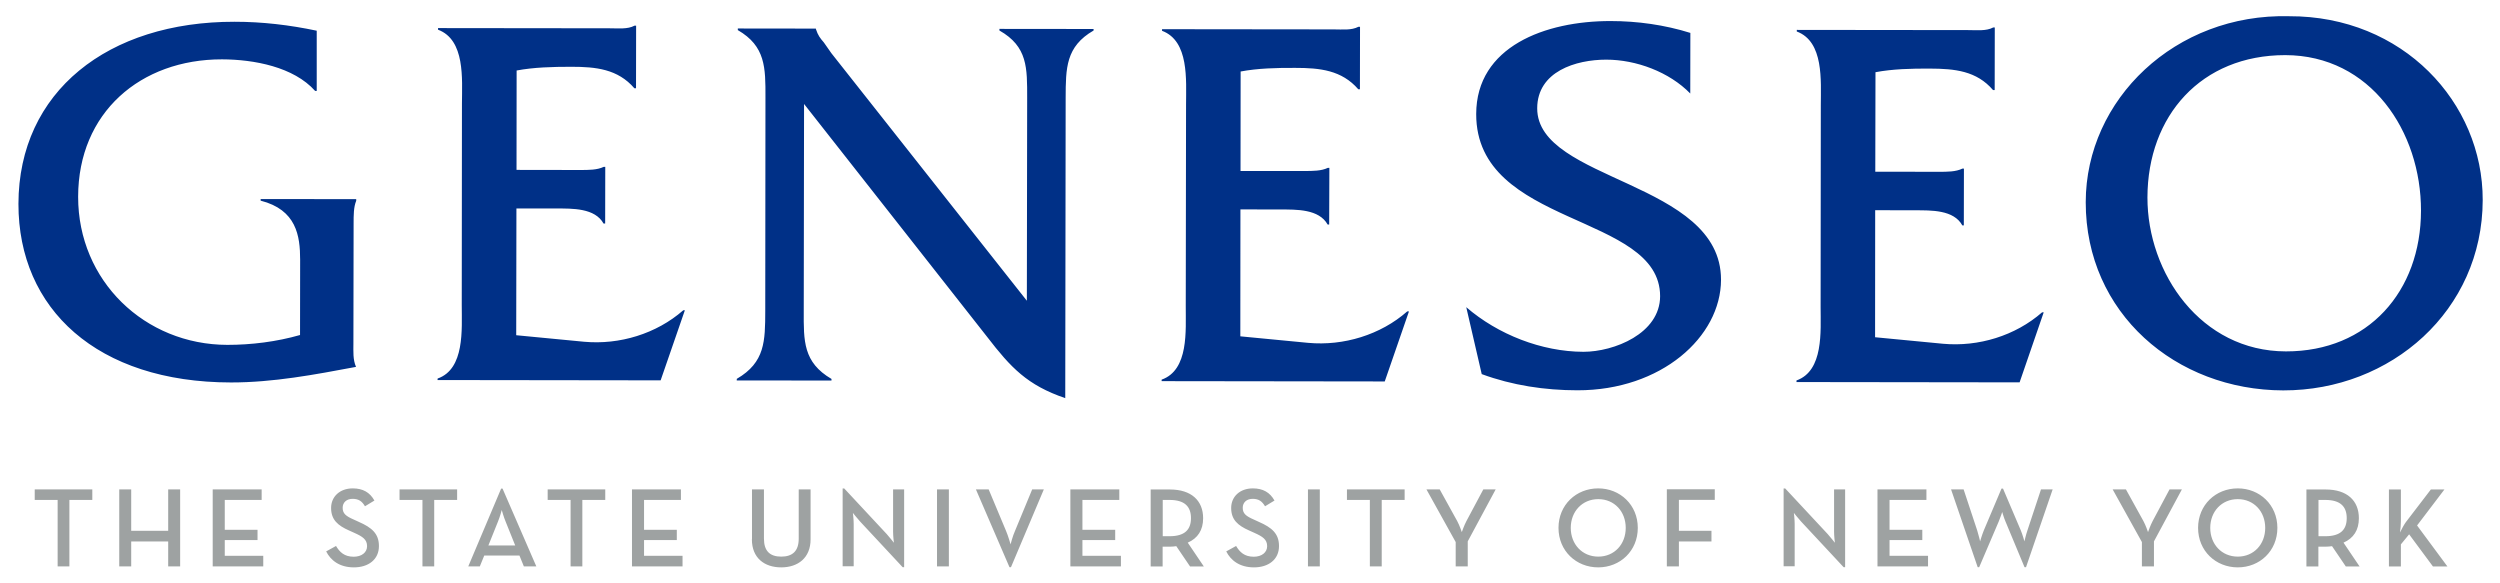
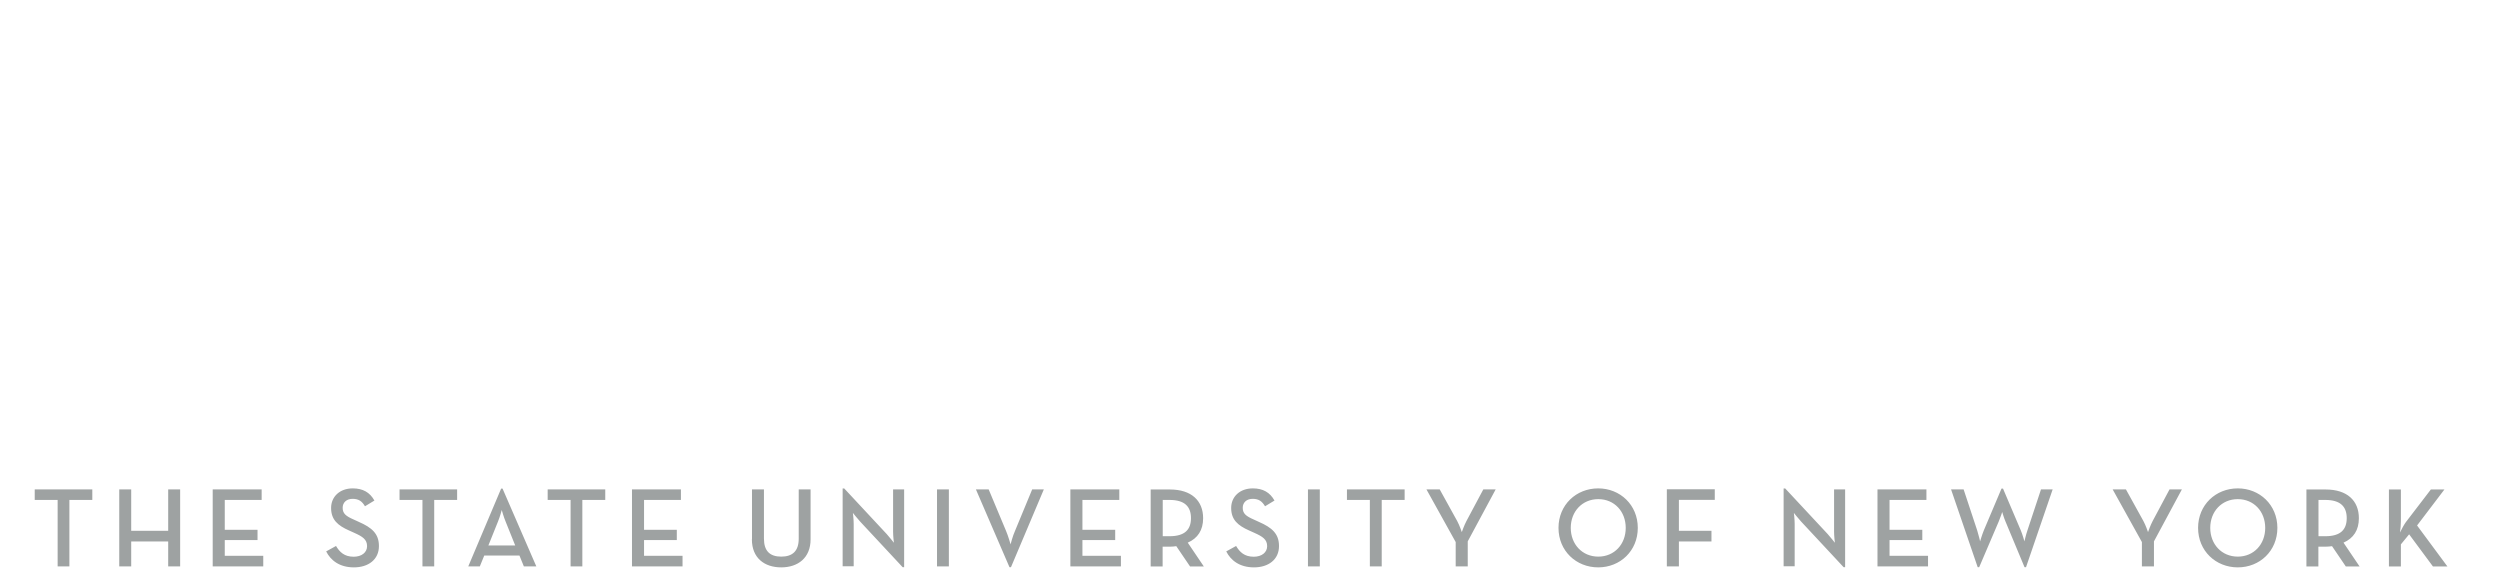
<svg xmlns="http://www.w3.org/2000/svg" xmlns:ns1="http://www.inkscape.org/namespaces/inkscape" xmlns:ns2="http://sodipodi.sourceforge.net/DTD/sodipodi-0.dtd" x="0px" y="0px" width="300" height="70" id="svg2999" version="1.1" ns1:version="0.48.1 " ns2:docname="geneseo suny textlogo.svg">
  <defs id="defs3009" />
  <ns2:namedview pagecolor="#ffffff" bordercolor="#666666" borderopacity="1" objecttolerance="10" gridtolerance="10" guidetolerance="10" ns1:pageopacity="0" ns1:pageshadow="2" ns1:window-width="1366" ns1:window-height="705" id="namedview3007" showgrid="false" ns1:zoom="2.6578512" ns1:cx="180.625" ns1:cy="36.5625" ns1:window-x="0" ns1:window-y="0" ns1:window-maximized="1" ns1:current-layer="svg2999" />
  <g id="g3013" transform="matrix(1.206,0,0,1.206,-63.273,-4.058)">
-     <path ns2:nodetypes="cccsccccccccccccccccscccccccscccccccccccccccccccccccccccccccccccccccccccccccccccsccccccccccccccccccccccccccccccccsccccccccccccscccccccccccccccccccc" style="fill:#003087" ns1:connector-curvature="0" id="path3001" d="m 83.98,12.41 -0.16,0 C 81.69,10.02 77.74,9.28 74.56,9.27 66.45,9.26 60.25,14.56 60.24,22.94 c -0.01,8.37 6.63,14.73 14.85,14.74 2.39,0 4.89,-0.31 7.23,-0.98 l 0.01,-7.49 c 0,-2.39 -0.37,-4.97 -3.93,-5.88 l 0,-0.16 9.51,0.01 0,0.16 c -0.26,0.62 -0.26,1.45 -0.26,2.24 l -0.02,11.96 c 0,0.78 -0.06,1.61 0.26,2.33 -4.16,0.78 -8.23,1.55 -12.44,1.55 C 62.13,41.41 54.29,34.11 54.3,23.65 54.32,12.47 63.22,5.51 75.81,5.53 c 2.76,0 5.46,0.32 8.17,0.89 z m 19.87,11.7 3.93,0 c 1.65,0 3.89,-0.05 4.74,1.5 l 0.16,0 0.01,-5.64 -0.16,0 c -0.64,0.31 -1.49,0.31 -2.34,0.31 l -6.33,-0.01 0.01,-9.89 c 1.71,-0.32 3.57,-0.37 5.44,-0.37 2.44,0 4.63,0.22 6.28,2.14 l 0.16,0 0.01,-6.23 -0.16,0 c -0.69,0.37 -1.59,0.26 -2.51,0.26 l -17.04,-0.02 0,0.16 c 2.71,1.01 2.39,4.9 2.38,7.35 l -0.02,20.07 c 0,2.39 0.31,6.34 -2.4,7.29 l -0.01,0.15 22.2,0.03 2.41,-6.97 -0.16,0 c -2.67,2.34 -6.34,3.45 -9.86,3.13 l -6.76,-0.65 z m 28.62,-10.4 18.23,23.19 c 2.34,3.04 3.99,4.8 7.76,6.08 l 0.04,-29.87 c 0.01,-2.98 0.01,-5.11 2.78,-6.71 l 0,-0.15 -9.37,-0.01 0,0.16 c 2.82,1.6 2.76,3.73 2.76,6.71 L 154.64,33.29 135.19,8.66 134.44,7.59 C 134.07,7.16 133.86,6.9 133.65,6.26 l 0,-0.05 -7.77,-0.01 0,0.16 c 2.76,1.6 2.76,3.73 2.75,6.71 l -0.02,21.24 c -0.01,2.98 -0.01,5.11 -2.83,6.75 l -0.01,0.16 9.43,0.01 0,-0.16 c -2.82,-1.65 -2.77,-3.78 -2.76,-6.76 z m 88.19,-7.07 c -2.55,-0.8 -5.27,-1.18 -7.93,-1.18 -6.5,-0.01 -13.37,2.53 -13.38,9.25 -0.02,11.29 18.3,9.82 18.3,18.13 -0.01,3.72 -4.59,5.53 -7.63,5.53 -4.15,-0.01 -8.51,-1.72 -11.66,-4.44 l 1.54,6.66 c 3.04,1.12 6.28,1.61 9.53,1.61 8.31,0.01 14.27,-5.3 14.28,-11 0.01,-9.84 -18.3,-9.77 -18.29,-17.06 0.01,-3.67 3.85,-4.84 6.87,-4.84 2.98,0 6.28,1.23 8.36,3.37 z m 18.39,17.64 3.93,0.01 c 1.66,0 3.89,-0.05 4.74,1.5 l 0.15,0 0.01,-5.65 -0.15,0 c -0.65,0.32 -1.49,0.32 -2.34,0.32 l -6.33,-0.01 0.02,-9.9 c 1.7,-0.32 3.56,-0.37 5.42,-0.36 2.46,0.01 4.64,0.22 6.28,2.14 l 0.16,0 0.01,-6.23 -0.16,0 c -0.69,0.37 -1.6,0.26 -2.5,0.26 l -17.04,-0.02 0,0.16 c 2.71,1.01 2.39,4.9 2.39,7.35 l -0.02,20.08 c 0,2.39 0.31,6.33 -2.4,7.29 l 0,0.16 22.2,0.03 2.4,-6.97 -0.16,0 c -2.67,2.34 -6.34,3.45 -9.85,3.13 l -6.77,-0.65 z m 60.45,-1.01 c 0.02,-9.7 -7.95,-18.33 -19.27,-18.29 -11.31,-0.29 -20.22,8.27 -20.23,18.5 -0.01,11.05 8.98,18.71 19.65,18.73 10.72,0.02 19.83,-7.94 19.85,-18.94 m -33.36,-0.26 c 0.02,-8.14 5.36,-14.16 13.71,-14.16 8.51,0.01 13.52,7.62 13.51,15.48 -0.01,8.03 -5.25,14.01 -13.44,14 -8.46,-0.01 -13.79,-7.78 -13.78,-15.32 m -90.25,1.19 3.94,0.01 c 1.65,0 3.88,-0.05 4.74,1.5 l 0.15,0 0.02,-5.64 -0.16,0 c -0.64,0.31 -1.49,0.31 -2.34,0.31 l -6.34,0 0.01,-9.9 c 1.7,-0.32 3.57,-0.37 5.43,-0.36 2.45,0 4.63,0.22 6.28,2.13 l 0.16,0 0.01,-6.22 -0.16,0 c -0.7,0.37 -1.6,0.26 -2.5,0.26 l -17.04,-0.02 0,0.16 c 2.71,1.01 2.39,4.9 2.39,7.35 l -0.03,20.07 c -0.01,2.39 0.32,6.33 -2.4,7.29 l 0,0.15 22.2,0.03 2.41,-6.97 -0.17,0 c -2.66,2.34 -6.34,3.45 -9.85,3.13 l -6.76,-0.65 z" />
    <path ns2:nodetypes="cccccccccccccccccccccccccccccccccccccssccssccssccssccccccccccccccccccccccccccccccccccccccccccccccccccccssccssscccccccsccccccscccccccccccccccccccccccccccccccccssscccssccccscccccssccssccssccssccccccccccccccccccccccccccccccsssccssscccccccccccccccccsccccccscccccccccccccccccccccccccccccccccccccccccccccccccccsssccssscccssscccssccccsccccccscccccccccccc" style="fill:#9ea2a2" ns1:connector-curvature="0" id="path3005" d="m 58.2,53.11 -2.28,0 0,-1.05 5.73,0 0,1.05 -2.28,0 0,6.61 -1.17,0 z m 6.13,6.61 1.19,0 0,-2.48 3.68,0 0,2.48 1.19,0 0,-7.66 -1.19,0 0,4.12 -3.68,0 0,-4.12 -1.19,0 z m 9.31,0 5.02,0 0,-1.05 -3.83,0 0,-1.57 3.26,0 0,-1.02 -3.26,0 0,-2.97 3.67,0 0,-1.05 -4.87,0 0,7.66 z m 11.28,-1.49 c 0.43,0.87 1.31,1.59 2.76,1.59 1.44,0 2.49,-0.78 2.49,-2.12 0,-1.23 -0.7,-1.84 -2.01,-2.41 l -0.5,-0.23 c -0.78,-0.34 -1.1,-0.6 -1.1,-1.17 0,-0.52 0.38,-0.89 0.99,-0.89 0.6,0 0.94,0.24 1.23,0.74 l 0.94,-0.57 c -0.46,-0.82 -1.15,-1.21 -2.16,-1.21 -1.27,0 -2.15,0.81 -2.15,1.95 0,1.18 0.68,1.75 1.79,2.24 l 0.51,0.23 c 0.83,0.37 1.28,0.66 1.28,1.33 0,0.63 -0.55,1.05 -1.33,1.05 -0.94,0 -1.4,-0.47 -1.76,-1.07 l -0.98,0.54 m 9.57,1.49 1.18,0 0,-6.61 2.28,0 0,-1.05 -5.73,0 0,1.05 2.28,0 0,6.61 z m 6.57,-2.08 0.96,-2.39 c 0.19,-0.45 0.37,-1.14 0.37,-1.14 0,0 0.19,0.69 0.38,1.14 l 0.96,2.39 z m -2,2.08 1.15,0 0.44,-1.08 3.5,0 0.44,1.08 1.24,0 -3.36,-7.74 -0.14,0 z m 10.17,0 1.18,0 0,-6.61 2.28,0 0,-1.05 -5.73,0 0,1.05 2.28,0 0,6.61 z m 6.13,0 5.02,0 0,-1.05 -3.83,0 0,-1.57 3.26,0 0,-1.02 -3.26,0 0,-2.97 3.67,0 0,-1.05 -4.87,0 0,7.66 z m 11.92,-2.69 c 0,1.86 1.25,2.79 2.92,2.79 1.66,0 2.92,-0.94 2.92,-2.79 l 0,-4.97 -1.18,0 0,4.9 c 0,1.24 -0.62,1.79 -1.74,1.79 -1.12,0 -1.72,-0.55 -1.72,-1.79 l 0,-4.9 -1.19,0 0,4.97 m 14.99,2.77 0.15,0 0,-7.74 -1.1,0 0,4.21 c 0,0.43 0.08,1.1 0.08,1.1 0,0 -0.42,-0.54 -0.71,-0.86 l -4.23,-4.54 -0.16,0 0,7.74 1.1,0 0,-4.21 c 0,-0.47 -0.08,-1.1 -0.08,-1.1 0,0 0.42,0.53 0.72,0.86 z m 3.42,-0.08 1.18,0 0,-7.66 -1.18,0 z m 7.21,0.08 0.15,0 3.27,-7.74 -1.16,0 -1.7,4.11 c -0.24,0.52 -0.45,1.36 -0.45,1.36 0,0 -0.24,-0.86 -0.46,-1.36 l -1.72,-4.11 -1.27,0 z m 6.06,-0.08 5.03,0 0,-1.05 -3.83,0 0,-1.57 3.26,0 0,-1.02 -3.26,0 0,-2.97 3.67,0 0,-1.05 -4.87,0 z m 9.19,-2.99 0,-3.62 0.68,0 c 1.5,0 2.13,0.66 2.13,1.81 0,1.14 -0.61,1.8 -2.13,1.8 l -0.68,0 z m 2.49,0.63 c 1,-0.44 1.53,-1.25 1.53,-2.43 0,-1.76 -1.18,-2.86 -3.3,-2.86 l -1.92,0 0,7.66 1.19,0 0,-1.97 0.72,0 c 0.21,0 0.43,-0.02 0.64,-0.05 l 1.37,2.02 1.37,0 z m 3.83,0.87 c 0.43,0.87 1.31,1.59 2.76,1.59 1.44,0 2.49,-0.78 2.49,-2.12 0,-1.23 -0.7,-1.84 -2.01,-2.41 l -0.5,-0.23 c -0.78,-0.34 -1.1,-0.6 -1.1,-1.17 0,-0.52 0.38,-0.89 0.99,-0.89 0.6,0 0.93,0.24 1.23,0.74 l 0.94,-0.57 c -0.46,-0.82 -1.15,-1.21 -2.16,-1.21 -1.27,0 -2.15,0.81 -2.15,1.95 0,1.18 0.68,1.75 1.79,2.24 l 0.51,0.23 c 0.83,0.37 1.28,0.66 1.28,1.33 0,0.63 -0.55,1.05 -1.33,1.05 -0.94,0 -1.4,-0.47 -1.76,-1.07 l -0.98,0.54 m 8.13,1.49 1.18,0 0,-7.66 -1.18,0 z m 6.16,0 1.18,0 0,-6.61 2.28,0 0,-1.05 -5.74,0 0,1.05 2.28,0 z m 8.55,0 1.19,0 0,-2.49 2.78,-5.17 -1.23,0 -1.68,3.15 c -0.23,0.43 -0.46,1.1 -0.46,1.1 0,0 -0.23,-0.68 -0.46,-1.1 l -1.74,-3.15 -1.32,0 2.91,5.24 0,2.42 z m 16.91,-3.83 c 0,1.63 -1.13,2.86 -2.73,2.86 -1.6,0 -2.74,-1.23 -2.74,-2.86 0,-1.63 1.14,-2.86 2.74,-2.86 1.6,0 2.73,1.23 2.73,2.86 m -6.69,0 c 0,2.29 1.76,3.93 3.95,3.93 2.19,0 3.94,-1.64 3.94,-3.93 0,-2.29 -1.76,-3.93 -3.94,-3.93 -2.19,0 -3.95,1.64 -3.95,3.93 m 10.79,3.83 1.19,0 0,-2.48 3.24,0 0,-1.06 -3.24,0 0,-3.08 3.57,0 0,-1.05 -4.77,0 0,7.67 z m 17.58,0.08 0.15,0 0,-7.74 -1.1,0 0,4.21 c 0,0.43 0.08,1.1 0.08,1.1 0,0 -0.42,-0.54 -0.71,-0.86 l -4.23,-4.54 -0.16,0 0,7.74 1.1,0 0,-4.21 c 0,-0.47 -0.08,-1.1 -0.08,-1.1 0,0 0.42,0.53 0.72,0.86 z m 3.38,-0.08 5.02,0 0,-1.05 -3.83,0 0,-1.57 3.26,0 0,-1.02 -3.26,0 0,-2.97 3.67,0 0,-1.05 -4.87,0 0,7.66 z m 9.96,0.08 0.15,0 1.95,-4.56 c 0.16,-0.37 0.34,-0.93 0.34,-0.93 0,0 0.16,0.56 0.32,0.93 l 1.9,4.56 0.15,0 2.65,-7.74 -1.16,0 -1.35,4.08 c -0.15,0.43 -0.3,1.09 -0.3,1.09 0,0 -0.18,-0.66 -0.36,-1.09 l -1.77,-4.16 -0.15,0 -1.76,4.16 c -0.18,0.44 -0.37,1.09 -0.37,1.09 0,0 -0.15,-0.66 -0.29,-1.09 l -1.35,-4.08 -1.25,0 z m 16.35,-0.08 1.19,0 0,-2.49 2.78,-5.17 -1.23,0 -1.68,3.15 c -0.23,0.43 -0.46,1.1 -0.46,1.1 0,0 -0.23,-0.68 -0.46,-1.1 l -1.74,-3.15 -1.32,0 2.91,5.24 0,2.42 z m 12.26,-3.83 c 0,1.63 -1.13,2.86 -2.73,2.86 -1.6,0 -2.74,-1.23 -2.74,-2.86 0,-1.63 1.14,-2.86 2.74,-2.86 1.6,0 2.73,1.23 2.73,2.86 m -6.68,0 c 0,2.29 1.76,3.93 3.95,3.93 2.19,0 3.94,-1.64 3.94,-3.93 0,-2.29 -1.76,-3.93 -3.94,-3.93 -2.19,0 -3.95,1.64 -3.95,3.93 m 11.98,0.84 0,-3.62 0.68,0 c 1.5,0 2.13,0.66 2.13,1.81 0,1.14 -0.61,1.8 -2.13,1.8 l -0.68,0 z m 2.49,0.63 c 1,-0.44 1.53,-1.25 1.53,-2.43 0,-1.76 -1.18,-2.86 -3.3,-2.86 l -1.92,0 0,7.66 1.19,0 0,-1.97 0.72,0 c 0.21,0 0.43,-0.02 0.64,-0.05 l 1.37,2.02 1.37,0 z m 6.21,-2.05 c -0.19,0.26 -0.42,0.69 -0.59,1.04 0.05,-0.32 0.09,-0.78 0.09,-1.13 l 0,-3.15 -1.19,0 0,7.66 1.19,0 0,-2.2 0.82,-1 2.37,3.2 1.44,0 -3.02,-4.08 2.72,-3.58 -1.35,0 -2.48,3.24" />
  </g>
</svg>